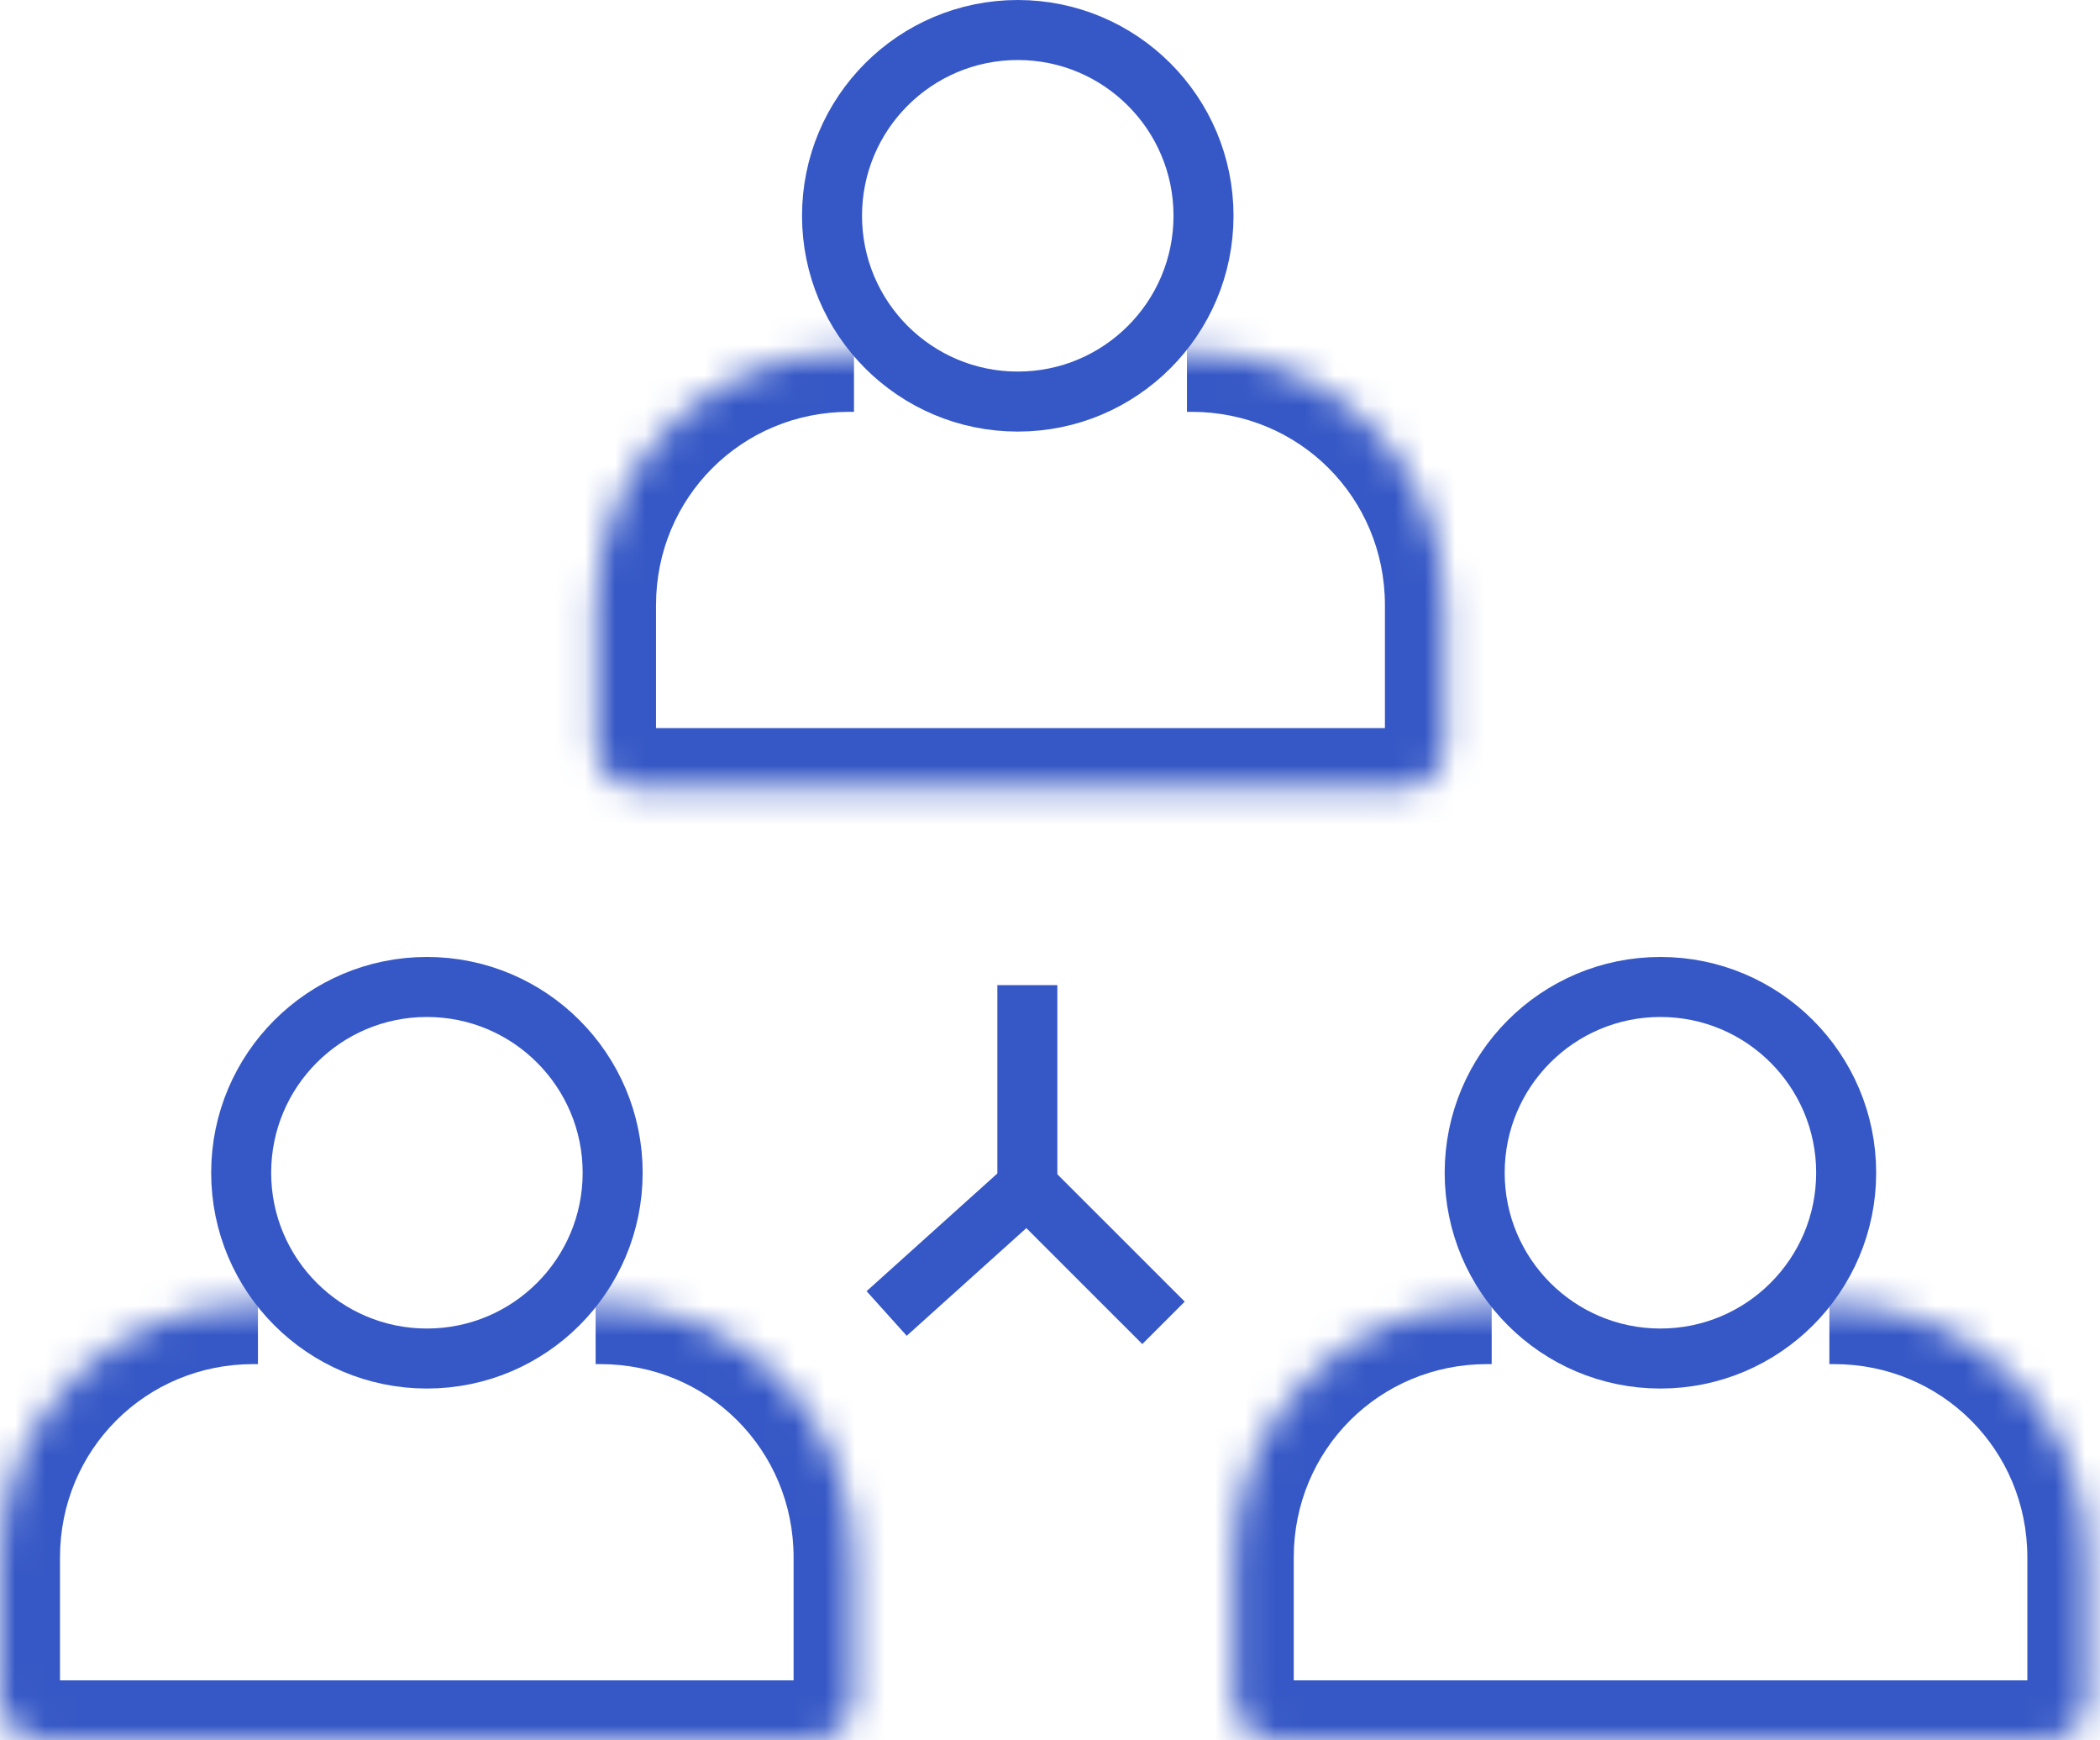
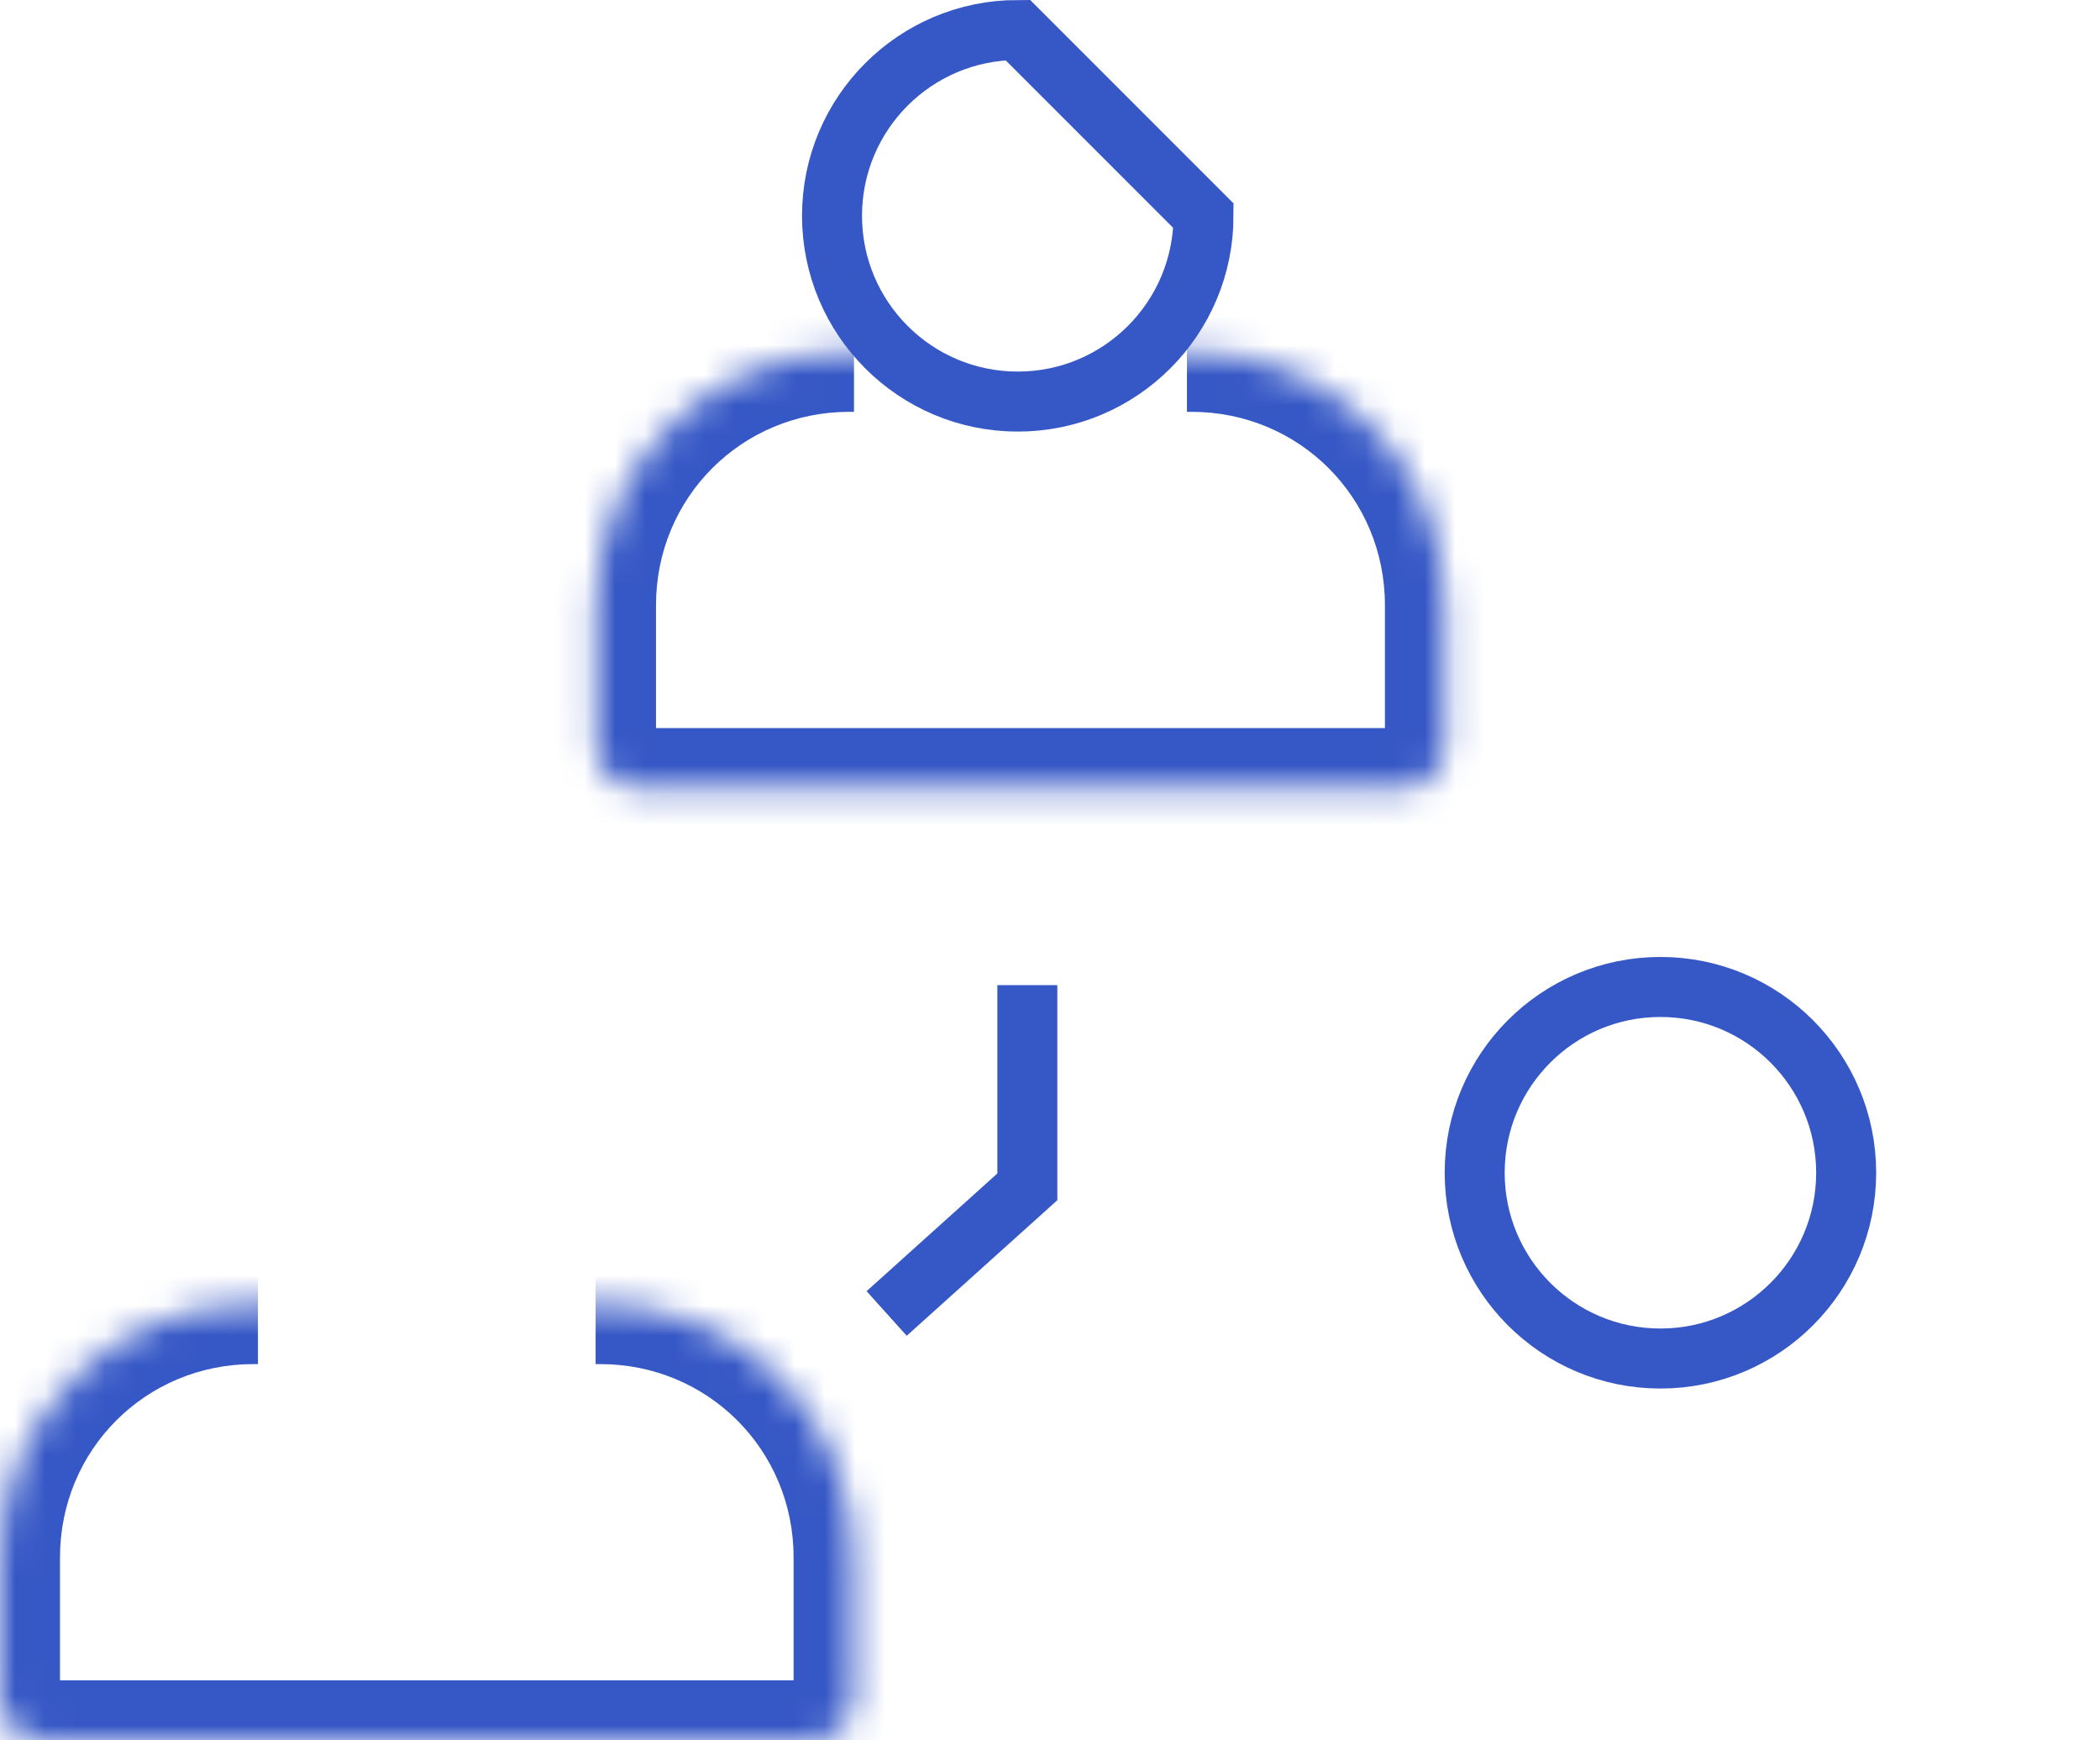
<svg xmlns="http://www.w3.org/2000/svg" width="70" height="58" viewBox="0 0 70 58" fill="none">
  <mask id="path-1-inside-1_1295_1331" fill="white">
-     <path d="M60.979 43.461H61.136C65.826 43.461 69.578 47.213 69.578 51.903V56.593C69.578 57.375 68.952 58 68.171 58H42.532C41.75 58 41.125 57.375 41.125 56.593V51.903C41.125 47.213 44.877 43.461 49.567 43.461H49.723" />
-   </mask>
-   <path d="M60.979 45.461H61.136V41.461H60.979V45.461ZM61.136 45.461C64.721 45.461 67.578 48.318 67.578 51.903H71.578C71.578 46.108 66.93 41.461 61.136 41.461V45.461ZM67.578 51.903V56.593H71.578V51.903H67.578ZM67.578 56.593C67.578 56.27 67.848 56 68.171 56V60C70.057 60 71.578 58.479 71.578 56.593H67.578ZM68.171 56H42.532V60H68.171V56ZM42.532 56C42.855 56 43.125 56.27 43.125 56.593H39.125C39.125 58.479 40.646 60 42.532 60V56ZM43.125 56.593V51.903H39.125V56.593H43.125ZM43.125 51.903C43.125 48.318 45.982 45.461 49.567 45.461V41.461C43.772 41.461 39.125 46.108 39.125 51.903H43.125ZM49.567 45.461H49.723V41.461H49.567V45.461Z" fill="#3658C6" mask="url(#path-1-inside-1_1295_1331)" />
+     </mask>
  <path d="M61.539 39.084C61.539 42.503 58.767 45.275 55.348 45.275C51.928 45.275 49.156 42.503 49.156 39.084C49.156 35.664 51.928 32.892 55.348 32.892C58.767 32.892 61.539 35.664 61.539 39.084Z" stroke="#3658C6" stroke-width="2" />
  <mask id="path-4-inside-2_1295_1331" fill="white">
    <path d="M39.565 11.725H39.722C44.412 11.725 48.164 15.477 48.164 20.167V24.857C48.164 25.639 47.538 26.264 46.757 26.264H21.274C20.492 26.264 19.867 25.639 19.867 24.857V20.167C19.867 15.477 23.619 11.725 28.309 11.725H28.466" />
  </mask>
  <path d="M39.565 13.725H39.722V9.725H39.565V13.725ZM39.722 13.725C43.307 13.725 46.164 16.582 46.164 20.167H50.164C50.164 14.373 45.516 9.725 39.722 9.725V13.725ZM46.164 20.167V24.857H50.164V20.167H46.164ZM46.164 24.857C46.164 24.534 46.434 24.264 46.757 24.264V28.264C48.643 28.264 50.164 26.743 50.164 24.857H46.164ZM46.757 24.264H21.274V28.264H46.757V24.264ZM21.274 24.264C21.597 24.264 21.867 24.534 21.867 24.857H17.867C17.867 26.743 19.388 28.264 21.274 28.264V24.264ZM21.867 24.857V20.167H17.867V24.857H21.867ZM21.867 20.167C21.867 16.582 24.724 13.725 28.309 13.725V9.725C22.515 9.725 17.867 14.373 17.867 20.167H21.867ZM28.309 13.725H28.466V9.725H28.309V13.725Z" fill="#3658C6" mask="url(#path-4-inside-2_1295_1331)" />
-   <path d="M40.117 7.191C40.117 10.611 37.345 13.383 33.926 13.383C30.506 13.383 27.734 10.611 27.734 7.191C27.734 3.772 30.506 1 33.926 1C37.345 1 40.117 3.772 40.117 7.191Z" stroke="#3658C6" stroke-width="2" />
+   <path d="M40.117 7.191C40.117 10.611 37.345 13.383 33.926 13.383C30.506 13.383 27.734 10.611 27.734 7.191C27.734 3.772 30.506 1 33.926 1Z" stroke="#3658C6" stroke-width="2" />
  <mask id="path-7-inside-3_1295_1331" fill="white">
    <path d="M19.854 43.461H20.011C24.701 43.461 28.453 47.213 28.453 51.903V56.593C28.453 57.375 27.827 58 27.046 58H1.407C0.625 58 0 57.375 0 56.593V51.903C0 47.213 3.752 43.461 8.442 43.461H8.598" />
  </mask>
  <path d="M19.854 45.461H20.011V41.461H19.854V45.461ZM20.011 45.461C23.596 45.461 26.453 48.318 26.453 51.903H30.453C30.453 46.108 25.805 41.461 20.011 41.461V45.461ZM26.453 51.903V56.593H30.453V51.903H26.453ZM26.453 56.593C26.453 56.27 26.723 56 27.046 56V60C28.932 60 30.453 58.479 30.453 56.593H26.453ZM27.046 56H1.407V60H27.046V56ZM1.407 56C1.73 56 2 56.27 2 56.593H-2C-2 58.479 -0.479 60 1.407 60V56ZM2 56.593V51.903H-2V56.593H2ZM2 51.903C2 48.318 4.857 45.461 8.442 45.461V41.461C2.647 41.461 -2 46.108 -2 51.903H2ZM8.442 45.461H8.598V41.461H8.442V45.461Z" fill="#3658C6" mask="url(#path-7-inside-3_1295_1331)" />
-   <path d="M20.422 39.084C20.422 42.503 17.65 45.275 14.23 45.275C10.811 45.275 8.039 42.503 8.039 39.084C8.039 35.664 10.811 32.892 14.23 32.892C17.65 32.892 20.422 35.664 20.422 39.084Z" stroke="#3658C6" stroke-width="2" />
  <path d="M34.245 32.83V39.553L29.555 43.774" stroke="#3658C6" stroke-width="2" />
-   <path d="M34.25 39.553L38.784 44.086" stroke="#3658C6" stroke-width="2" />
</svg>